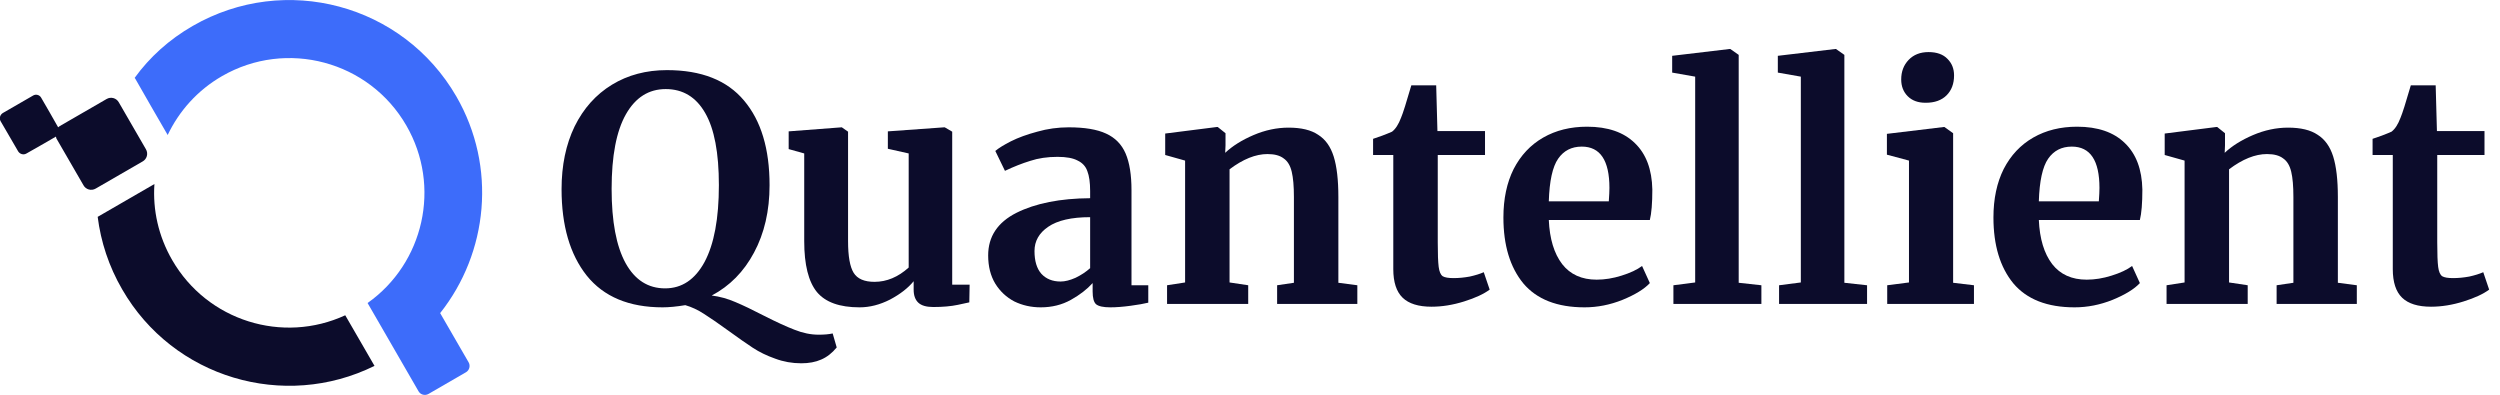
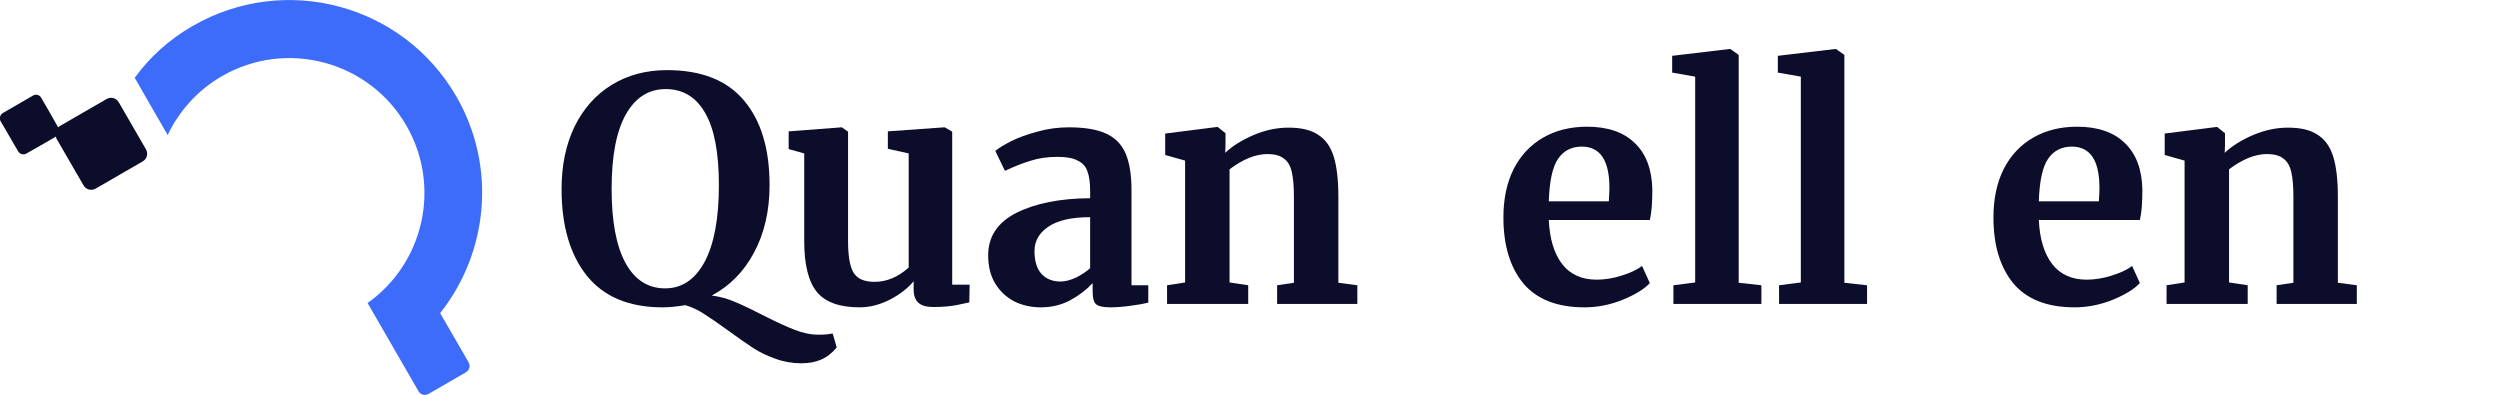
<svg xmlns="http://www.w3.org/2000/svg" width="228" height="36" viewBox="0 0 228 36" fill="none">
  <g clip-path="url(#clip0_3_775)">
    <path fill-rule="evenodd" clip-rule="evenodd" d="M5.103 12.457C4.202 12.979 3.3 13.502 2.398 14.007C2.146 14.151 1.821 14.061 1.659 13.809C1.118 12.889 0.595 11.97 0.054 11.05C-0.09 10.798 1.0794e-05 10.474 0.252 10.311C1.172 9.771 2.092 9.248 3.03 8.707C3.282 8.563 3.607 8.653 3.751 8.905C4.274 9.807 4.797 10.708 5.302 11.609C5.356 11.573 5.392 11.537 5.446 11.501C6.871 10.672 8.295 9.861 9.72 9.031C10.117 8.797 10.621 8.941 10.838 9.338C11.667 10.762 12.479 12.186 13.308 13.61C13.543 14.007 13.399 14.512 13.002 14.728C11.577 15.557 10.153 16.369 8.728 17.198C8.331 17.432 7.826 17.288 7.61 16.891C6.78 15.467 5.969 14.043 5.139 12.619C5.139 12.583 5.121 12.529 5.103 12.457Z" fill="#0C0C2B" />
    <path fill-rule="evenodd" clip-rule="evenodd" d="M40.142 28.555C41.007 30.051 41.873 31.547 42.738 33.044C42.919 33.35 42.81 33.765 42.504 33.945C41.368 34.612 40.214 35.261 39.078 35.928C38.753 36.108 38.356 36 38.176 35.694L33.523 27.635C38.645 24.012 40.268 17 37.058 11.447C33.668 5.57 26.13 3.551 20.251 6.94C17.997 8.238 16.32 10.149 15.292 12.312C14.3 10.6 13.308 8.887 12.335 7.175C12.317 7.157 12.299 7.121 12.28 7.103C13.633 5.228 15.418 3.605 17.582 2.362C26.004 -2.488 36.751 0.379 41.62 8.797C45.335 15.233 44.506 23.057 40.142 28.555Z" fill="#3D6CFA" />
-     <path fill-rule="evenodd" clip-rule="evenodd" d="M34.155 33.368C25.913 37.442 15.797 34.468 11.144 26.392C9.918 24.282 9.197 22.047 8.908 19.776C10.639 18.784 12.353 17.775 14.084 16.783C13.921 19.127 14.444 21.542 15.707 23.724C18.917 29.276 25.787 31.385 31.486 28.753C32.387 30.303 33.271 31.836 34.155 33.368Z" fill="#0C0C2B" />
  </g>
-   <path d="M221.709 27.972C220.518 27.972 219.639 27.698 219.072 27.15C218.505 26.602 218.222 25.732 218.222 24.541V14.135H216.379V12.661C216.53 12.604 216.804 12.51 217.201 12.377C217.598 12.226 217.9 12.103 218.108 12.009C218.43 11.763 218.704 11.338 218.93 10.733C219.101 10.336 219.412 9.353 219.866 7.784H222.134L222.248 11.952H226.586V14.135H222.276V22.103C222.276 23.161 222.305 23.908 222.361 24.343C222.418 24.777 222.541 25.061 222.73 25.193C222.919 25.307 223.25 25.363 223.722 25.363C224.195 25.363 224.686 25.316 225.197 25.222C225.707 25.108 226.132 24.976 226.473 24.825L227.011 26.413C226.482 26.809 225.707 27.169 224.686 27.49C223.666 27.811 222.673 27.972 221.709 27.972Z" fill="#0C0C2B" />
  <path d="M199.234 14.646L197.42 14.135V12.179L202.126 11.583H202.212L202.92 12.15V13.256L202.892 13.937C203.554 13.313 204.414 12.774 205.472 12.32C206.531 11.867 207.599 11.64 208.676 11.64C209.829 11.64 210.727 11.857 211.37 12.292C212.031 12.708 212.504 13.37 212.788 14.277C213.071 15.184 213.213 16.413 213.213 17.963V25.789L214.942 26.015V27.717H207.627V26.015L209.158 25.789V17.963C209.158 16.98 209.092 16.214 208.96 15.666C208.827 15.099 208.582 14.693 208.223 14.447C207.882 14.182 207.391 14.05 206.748 14.05C205.671 14.05 204.518 14.513 203.289 15.439V25.76L204.99 26.015V27.717H197.59V26.015L199.234 25.76V14.646Z" fill="#0C0C2B" />
  <path d="M189.202 28.029C186.707 28.029 184.845 27.301 183.617 25.845C182.407 24.371 181.802 22.367 181.802 19.834C181.802 18.133 182.114 16.659 182.738 15.411C183.38 14.164 184.278 13.209 185.431 12.547C186.584 11.886 187.917 11.555 189.429 11.555C191.319 11.555 192.775 12.056 193.796 13.058C194.816 14.041 195.346 15.449 195.384 17.282C195.384 18.53 195.308 19.456 195.157 20.061H185.942C186.017 21.781 186.424 23.123 187.161 24.087C187.898 25.032 188.947 25.505 190.308 25.505C191.045 25.505 191.801 25.382 192.576 25.137C193.37 24.891 193.994 24.598 194.448 24.258L195.157 25.817C194.646 26.365 193.815 26.875 192.662 27.348C191.527 27.802 190.374 28.029 189.202 28.029ZM191.414 18.36C191.452 17.831 191.471 17.424 191.471 17.141C191.471 14.627 190.63 13.37 188.947 13.37C188.021 13.37 187.303 13.738 186.792 14.475C186.282 15.213 185.998 16.507 185.942 18.36H191.414Z" fill="#0C0C2B" />
-   <path d="M175.602 9.372C174.921 9.372 174.382 9.173 173.985 8.776C173.588 8.379 173.39 7.869 173.39 7.245C173.39 6.527 173.617 5.931 174.07 5.459C174.524 4.986 175.129 4.75 175.885 4.75C176.641 4.75 177.218 4.958 177.615 5.374C178.012 5.771 178.21 6.272 178.21 6.877C178.21 7.633 177.983 8.238 177.53 8.691C177.076 9.145 176.443 9.372 175.63 9.372H175.602ZM174.099 14.646L172.086 14.107V12.207L177.274 11.583H177.331L178.125 12.15V25.789L180.025 26.015V27.717H172.114V26.015L174.099 25.76V14.646Z" fill="#0C0C2B" />
  <path d="M164.236 6.99L162.138 6.621V5.09L167.384 4.467H167.44L168.206 5.005V25.789L170.276 26.016V27.717H162.251V26.016L164.236 25.76V6.99Z" fill="#0C0C2B" />
  <path d="M154.6 6.99L152.502 6.621V5.09L157.747 4.467H157.804L158.569 5.005V25.789L160.639 26.016V27.717H152.615V26.016L154.6 25.76V6.99Z" fill="#0C0C2B" />
  <path d="M144.512 28.029C142.016 28.029 140.155 27.301 138.926 25.845C137.716 24.371 137.111 22.367 137.111 19.834C137.111 18.133 137.423 16.659 138.047 15.411C138.69 14.164 139.587 13.209 140.741 12.547C141.894 11.886 143.226 11.555 144.738 11.555C146.629 11.555 148.084 12.056 149.105 13.058C150.126 14.041 150.655 15.449 150.693 17.282C150.693 18.53 150.617 19.456 150.466 20.061H141.251C141.326 21.781 141.733 23.123 142.47 24.087C143.207 25.032 144.256 25.505 145.617 25.505C146.355 25.505 147.111 25.382 147.886 25.137C148.68 24.891 149.303 24.598 149.757 24.258L150.466 25.817C149.956 26.365 149.124 26.875 147.971 27.348C146.837 27.802 145.684 28.029 144.512 28.029ZM146.723 18.36C146.761 17.831 146.78 17.424 146.78 17.141C146.78 14.627 145.939 13.37 144.256 13.37C143.33 13.37 142.612 13.738 142.102 14.475C141.591 15.213 141.308 16.507 141.251 18.36H146.723Z" fill="#0C0C2B" />
-   <path d="M130.556 27.972C129.365 27.972 128.486 27.698 127.919 27.15C127.352 26.602 127.068 25.732 127.068 24.541V14.135H125.225V12.661C125.376 12.604 125.651 12.51 126.047 12.377C126.444 12.226 126.747 12.103 126.955 12.009C127.276 11.763 127.55 11.338 127.777 10.733C127.947 10.336 128.259 9.353 128.713 7.784H130.981L131.094 11.952H135.433V14.135H131.123V22.103C131.123 23.161 131.151 23.908 131.208 24.343C131.265 24.777 131.387 25.061 131.577 25.193C131.766 25.307 132.096 25.363 132.569 25.363C133.041 25.363 133.533 25.316 134.043 25.222C134.554 25.108 134.979 24.976 135.319 24.825L135.858 26.413C135.329 26.809 134.554 27.169 133.533 27.49C132.512 27.811 131.52 27.972 130.556 27.972Z" fill="#0C0C2B" />
  <path d="M108.081 14.646L106.266 14.135V12.179L110.973 11.583H111.058L111.767 12.15V13.256L111.738 13.937C112.4 13.313 113.26 12.774 114.319 12.32C115.377 11.867 116.445 11.64 117.523 11.64C118.676 11.64 119.573 11.857 120.216 12.292C120.878 12.708 121.35 13.37 121.634 14.277C121.917 15.184 122.059 16.413 122.059 17.963V25.789L123.789 26.015V27.717H116.473V26.015L118.005 25.789V17.963C118.005 16.98 117.938 16.214 117.806 15.666C117.674 15.099 117.428 14.693 117.069 14.447C116.729 14.182 116.237 14.05 115.594 14.05C114.517 14.05 113.364 14.513 112.135 15.439V25.76L113.837 26.015V27.717H106.436V26.015L108.081 25.76V14.646Z" fill="#0C0C2B" />
  <path d="M90.121 23.294C90.121 21.573 90.981 20.279 92.701 19.409C94.44 18.54 96.68 18.095 99.421 18.076V17.424C99.421 16.649 99.336 16.044 99.166 15.61C99.015 15.175 98.722 14.854 98.287 14.646C97.871 14.419 97.257 14.305 96.444 14.305C95.518 14.305 94.686 14.428 93.949 14.674C93.212 14.901 92.446 15.203 91.652 15.581L90.773 13.767C91.057 13.521 91.529 13.228 92.191 12.888C92.871 12.547 93.675 12.255 94.601 12.009C95.527 11.744 96.482 11.612 97.465 11.612C98.92 11.612 100.054 11.801 100.867 12.179C101.699 12.557 102.294 13.162 102.653 13.994C103.012 14.825 103.192 15.941 103.192 17.339V26.016H104.723V27.604C104.345 27.698 103.806 27.793 103.107 27.887C102.408 27.982 101.793 28.029 101.264 28.029C100.621 28.029 100.187 27.934 99.96 27.745C99.752 27.556 99.648 27.169 99.648 26.583V25.817C99.137 26.384 98.476 26.895 97.663 27.348C96.85 27.802 95.933 28.029 94.913 28.029C94.043 28.029 93.24 27.849 92.503 27.49C91.784 27.112 91.208 26.573 90.773 25.874C90.338 25.156 90.121 24.296 90.121 23.294ZM96.727 25.675C97.124 25.675 97.578 25.562 98.088 25.335C98.599 25.089 99.043 24.796 99.421 24.456V19.806C97.72 19.806 96.444 20.099 95.593 20.685C94.761 21.252 94.346 21.989 94.346 22.897C94.346 23.804 94.554 24.494 94.969 24.966C95.404 25.439 95.99 25.675 96.727 25.675Z" fill="#0C0C2B" />
  <path d="M85.112 28C84.488 28 84.034 27.868 83.751 27.604C83.467 27.339 83.325 26.942 83.325 26.413V25.647C82.815 26.271 82.097 26.828 81.171 27.32C80.244 27.793 79.318 28.029 78.392 28.029C76.577 28.029 75.282 27.566 74.507 26.639C73.732 25.694 73.345 24.144 73.345 21.989V13.994L71.927 13.597V11.98L76.747 11.612H76.776L77.343 12.009V21.989C77.343 23.369 77.513 24.333 77.853 24.881C78.193 25.43 78.827 25.704 79.753 25.704C80.868 25.704 81.908 25.269 82.872 24.399V13.994L80.972 13.568V11.98L86.104 11.612H86.161L86.841 12.009V25.959H88.429L88.401 27.575C88.325 27.594 87.975 27.67 87.352 27.802C86.728 27.934 85.981 28 85.112 28Z" fill="#0C0C2B" />
  <path d="M73.076 33.132C72.244 33.132 71.45 32.991 70.694 32.707C69.938 32.442 69.258 32.112 68.653 31.715C68.048 31.318 67.292 30.788 66.384 30.127C65.496 29.484 64.768 28.983 64.201 28.624C63.653 28.265 63.086 28 62.5 27.83C61.706 27.962 61.016 28.029 60.43 28.029C57.368 28.029 55.062 27.065 53.512 25.137C51.98 23.208 51.215 20.581 51.215 17.254C51.215 15.08 51.612 13.171 52.406 11.527C53.219 9.882 54.353 8.616 55.808 7.727C57.264 6.839 58.937 6.395 60.827 6.395C63.965 6.395 66.309 7.321 67.859 9.173C69.409 11.007 70.184 13.578 70.184 16.886C70.184 19.229 69.711 21.28 68.766 23.038C67.84 24.777 66.555 26.082 64.91 26.951C65.647 27.046 66.365 27.244 67.065 27.547C67.783 27.849 68.653 28.265 69.673 28.794C70.789 29.361 71.715 29.787 72.452 30.07C73.208 30.373 73.945 30.524 74.664 30.524C75.174 30.524 75.599 30.486 75.94 30.41L76.308 31.686C75.892 32.197 75.42 32.565 74.891 32.792C74.38 33.019 73.775 33.132 73.076 33.132ZM60.657 26.299C62.188 26.299 63.388 25.496 64.258 23.889C65.127 22.263 65.562 19.929 65.562 16.886C65.562 13.937 65.146 11.744 64.314 10.307C63.483 8.852 62.282 8.124 60.714 8.124C59.163 8.124 57.954 8.89 57.084 10.421C56.215 11.952 55.78 14.22 55.78 17.226C55.78 20.194 56.205 22.452 57.056 24.002C57.907 25.534 59.107 26.299 60.657 26.299Z" fill="#0C0C2B" />
  <defs>
    <clipPath id="clip0_3_775">
      <rect width="43.965" height="36" fill="white" />
    </clipPath>
  </defs>
</svg>